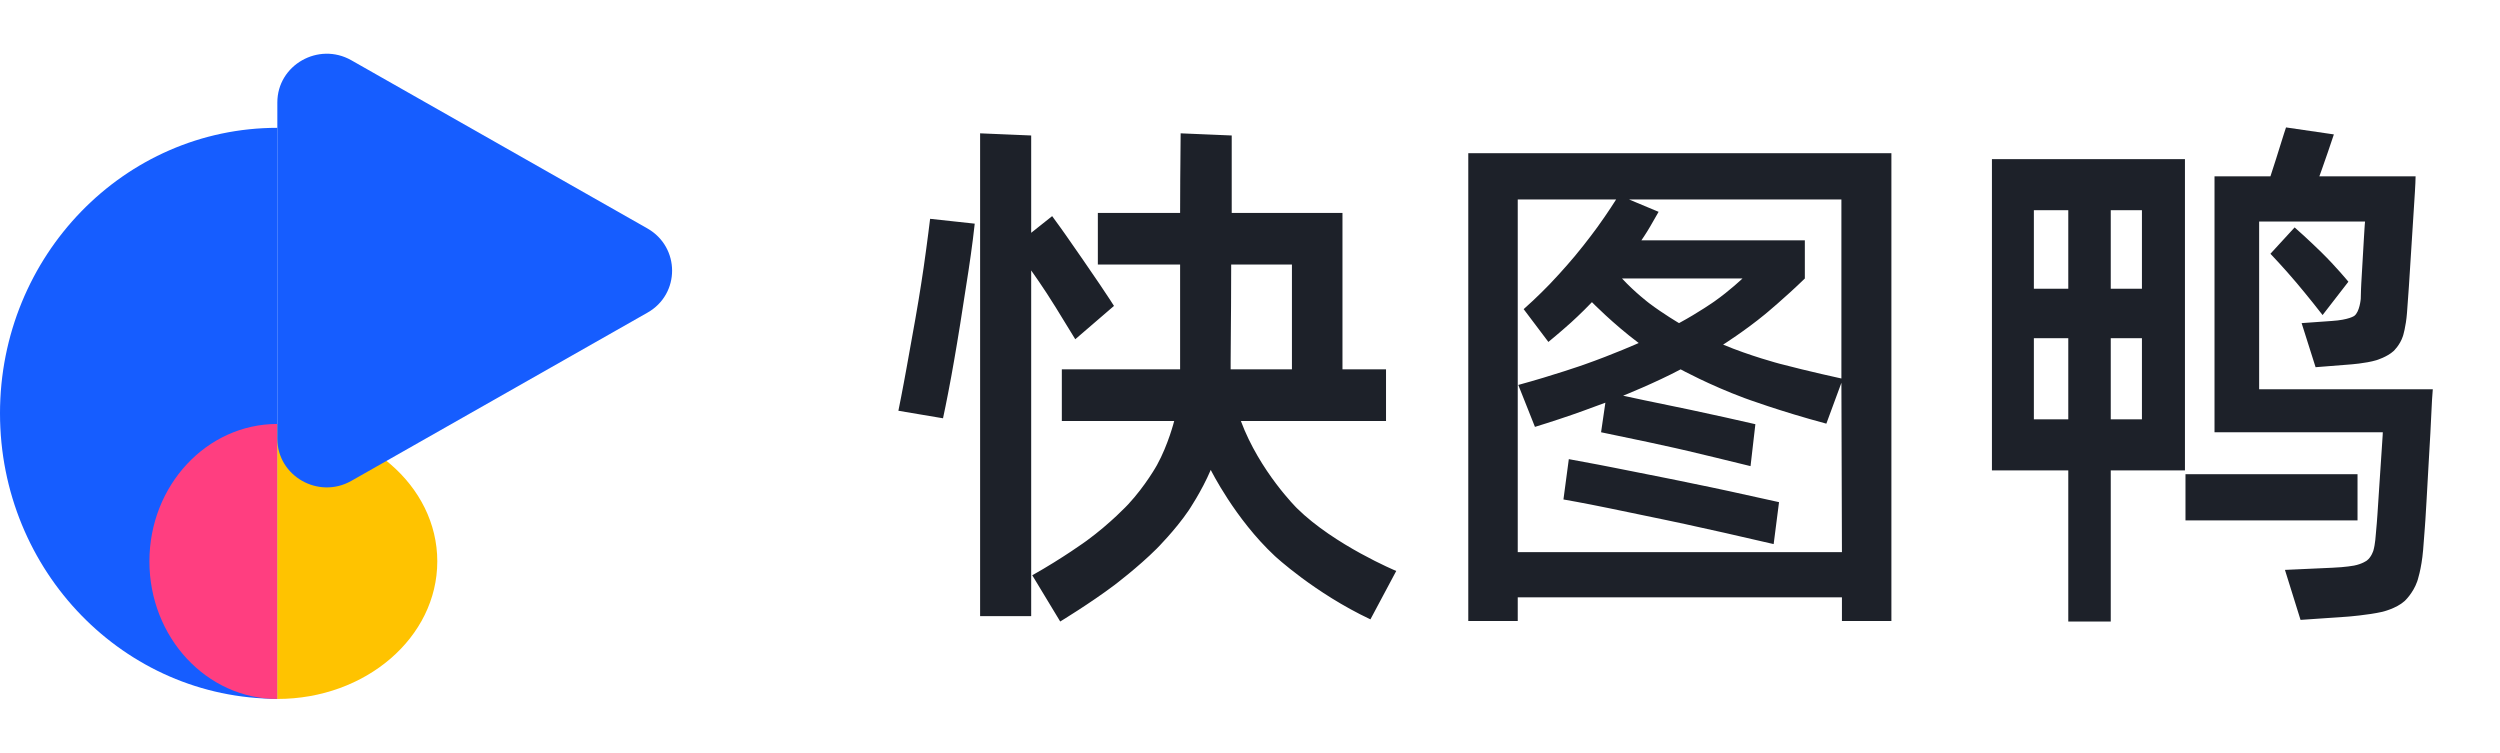
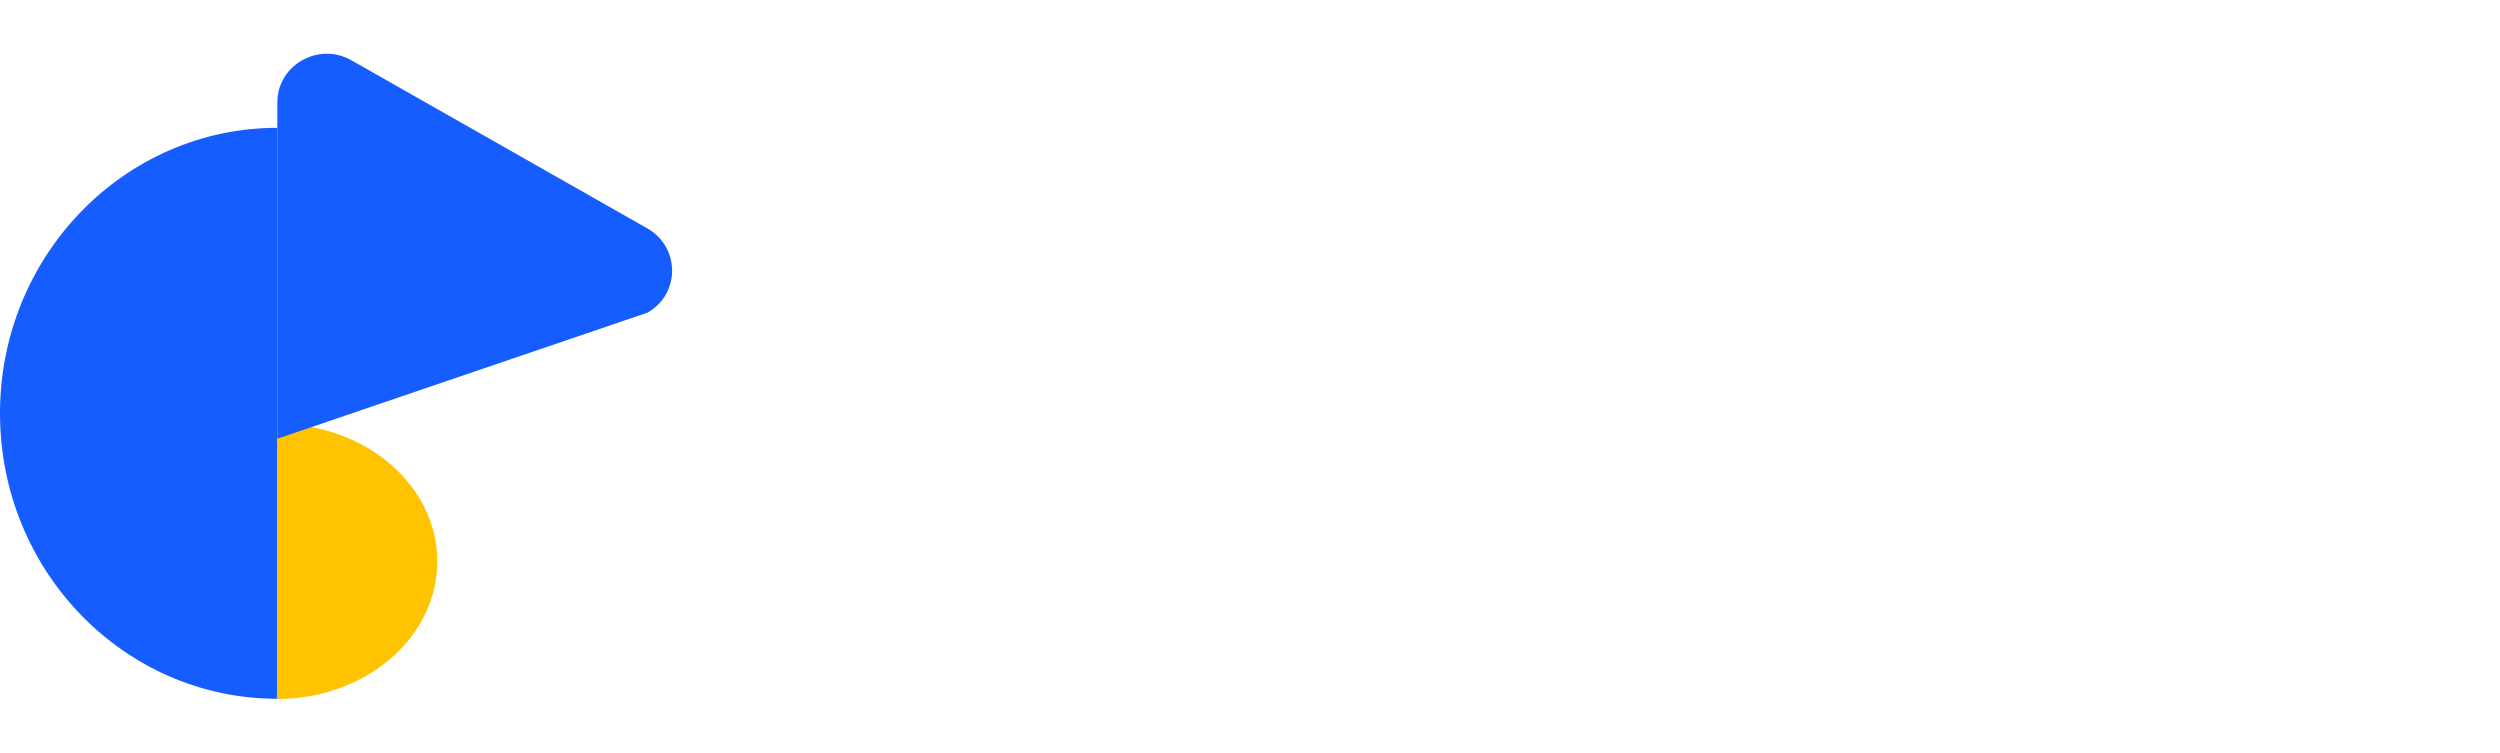
<svg xmlns="http://www.w3.org/2000/svg" width="93" height="28" viewBox="0 0 93 28" fill="none">
  <g opacity="1" transform="translate(0 0)  rotate(0 46.5 14)">
    <g opacity="1" transform="translate(0 2)  rotate(0 12.5 12)">
      <path id="Rectangle 105" fill-rule="evenodd" style="fill:#165DFF" transform="translate(0 2.755)  rotate(0 5.158 10.622)" opacity="1" d="M0,10.62C0,16.49 4.62,21.24 10.32,21.24L10.32,0C4.62,0 0,4.76 0,10.62Z " />
-       <path id="Rectangle 106" fill-rule="evenodd" style="fill:#FF3E80" transform="translate(5.558 13.771)  rotate(0 2.382 5.114)" opacity="1" d="M4.76,10.23L4.76,0C2.13,0 0,2.29 0,5.11C0,7.94 2.13,10.23 4.76,10.23Z " />
      <path id="Rectangle 107" fill-rule="evenodd" style="fill:#FFC300" transform="translate(10.317 13.771)  rotate(-360 2.977 5.114)" opacity="1" d="M0,0L0,10.23C3.29,10.23 5.95,7.94 5.95,5.11C5.95,2.29 3.29,0 0,0Z " />
-       <path id="Polygon 4" fill-rule="evenodd" style="fill:#165DFF" transform="translate(10.317 0)  rotate(0 7.342 8.066)" opacity="1" d="M2.75,0.24C1.53,-0.45 0,0.42 0,1.81L0,14.32C0,15.71 1.53,16.58 2.75,15.89L13.77,9.63C14.99,8.94 14.99,7.2 13.77,6.5L2.75,0.24Z " />
+       <path id="Polygon 4" fill-rule="evenodd" style="fill:#165DFF" transform="translate(10.317 0)  rotate(0 7.342 8.066)" opacity="1" d="M2.75,0.24C1.53,-0.45 0,0.42 0,1.81L0,14.32L13.77,9.63C14.99,8.94 14.99,7.2 13.77,6.5L2.75,0.24Z " />
    </g>
-     <path id="文本 1" fill-rule="evenodd" style="fill:#1D2129" transform="translate(33.42 4.74)  rotate(0 28.54 9.19)" opacity="1" d="M53.17 0.94C53.02 1.38 52.86 1.82 52.86 1.82L56.44 1.82C56.44 2.06 56.39 2.79 56.39 2.79C56.34 3.52 56.29 4.36 56.29 4.36C56.24 5.2 56.19 5.93 56.19 5.93C56.14 6.66 56.12 6.9 56.12 6.9C56.08 7.42 55.97 7.76 55.97 7.76C55.86 8.1 55.62 8.32 55.62 8.32C55.38 8.54 54.98 8.66 54.98 8.66C54.58 8.78 53.98 8.82 53.98 8.82L52.72 8.92L52.2 7.28L53.32 7.2C53.96 7.16 54.16 7.01 54.16 7.01C54.36 6.86 54.4 6.38 54.4 6.38C54.4 6.2 54.42 5.8 54.42 5.8C54.44 5.4 54.47 4.94 54.47 4.94C54.5 4.48 54.52 4.08 54.52 4.08C54.54 3.68 54.56 3.5 54.56 3.5L50.62 3.5L50.62 9.74L57.08 9.74C57.06 9.92 57.04 10.36 57.04 10.36C57.02 10.8 56.99 11.37 56.99 11.37C56.96 11.94 56.92 12.59 56.92 12.59C56.88 13.24 56.85 13.84 56.85 13.84C56.82 14.44 56.78 14.94 56.78 14.94C56.74 15.44 56.72 15.72 56.72 15.72C56.66 16.44 56.5 16.89 56.5 16.89C56.34 17.34 56.03 17.62 56.03 17.62C55.72 17.9 55.2 18.02 55.2 18.02C54.68 18.14 53.9 18.2 53.9 18.2L52.16 18.32L51.58 16.46L53.34 16.38C53.84 16.36 54.15 16.3 54.15 16.3C54.46 16.24 54.63 16.11 54.63 16.11C54.8 15.98 54.87 15.74 54.87 15.74C54.94 15.5 54.96 15.14 54.96 15.14C54.98 14.98 55.02 14.41 55.02 14.41C55.06 13.84 55.1 13.19 55.1 13.19C55.14 12.54 55.18 11.99 55.18 11.99C55.22 11.44 55.22 11.34 55.22 11.34L48.96 11.34L48.96 1.82L51.04 1.82C51.2 1.34 51.35 0.85 51.35 0.85C51.5 0.36 51.62 0 51.62 0L53.4 0.26C53.32 0.5 53.17 0.94 53.17 0.94ZM6.21 3.98C6.52 4.42 6.85 4.9 6.85 4.9C7.18 5.38 7.5 5.85 7.5 5.85C7.82 6.32 8.02 6.64 8.02 6.64L6.58 7.88C6.3 7.42 5.85 6.69 5.85 6.69C5.4 5.96 4.94 5.32 4.94 5.32L4.94 18.18L3.04 18.18L3.04 0.22L4.94 0.3L4.94 3.92L5.72 3.3C5.9 3.54 6.21 3.98 6.21 3.98ZM12.4 3.18L12.4 0.3L10.5 0.22C10.5 0.22 10.5 0.58 10.49 1.38C10.49 1.38 10.48 2.18 10.48 3.18L7.42 3.18L7.42 5.1L10.48 5.1L10.48 9L6.08 9L6.08 10.92L10.26 10.92C10.26 10.92 10.04 11.8 9.62 12.56C9.62 12.56 9.2 13.32 8.55 14.02C8.55 14.02 7.9 14.72 7.01 15.37C7.01 15.37 6.12 16.02 4.98 16.66L6.02 18.38C6.02 18.38 7.14 17.7 8.03 17.03C8.03 17.03 8.92 16.36 9.61 15.67C9.61 15.67 10.3 14.98 10.79 14.26C10.79 14.26 11.28 13.54 11.62 12.74C11.62 12.74 12.52 14.56 14 15.94C14 15.94 15.48 17.32 17.56 18.3L18.52 16.5C18.52 16.5 16.22 15.54 14.83 14.17C14.83 14.17 13.44 12.8 12.74 10.92L18.14 10.92L18.14 9L16.52 9L16.52 3.18L12.4 3.18ZM36.94 0.96L21.2 0.96L21.2 18.36L23.04 18.36L23.04 17.48L35.1 17.48L35.1 18.36L36.94 18.36L36.94 0.96ZM40.68 12.76L43.52 12.76L43.52 18.38L45.1 18.38L45.1 12.76L47.86 12.76L47.86 1.18L40.68 1.18L40.68 12.76ZM23.04 2.68L23.04 15.8L35.1 15.8L35.08 9.5L34.52 11.02C32.8 10.56 31.48 10.07 31.48 10.07C30.16 9.58 29.1 9 29.1 9C28.16 9.5 26.96 9.98 26.96 9.98C27.5 10.1 28.14 10.23 28.14 10.23C28.78 10.36 29.44 10.5 29.44 10.5C30.1 10.64 30.73 10.78 30.73 10.78C31.36 10.92 31.88 11.04 31.88 11.04L31.7 12.6C31.12 12.46 30.39 12.28 30.39 12.28C29.66 12.1 28.91 11.93 28.91 11.93C28.16 11.76 27.43 11.61 27.43 11.61C26.7 11.46 26.14 11.34 26.14 11.34L26.3 10.24C25.72 10.46 25.06 10.69 25.06 10.69C24.4 10.92 23.68 11.14 23.68 11.14L23.06 9.58C24.38 9.22 25.49 8.83 25.49 8.83C26.6 8.44 27.54 8.02 27.54 8.02C26.58 7.3 25.8 6.5 25.8 6.5C25.42 6.9 25.02 7.26 25.02 7.26C24.62 7.62 24.18 7.98 24.18 7.98L23.26 6.76C23.74 6.34 24.23 5.83 24.23 5.83C24.72 5.32 25.17 4.78 25.17 4.78C25.62 4.24 26.01 3.7 26.01 3.7C26.4 3.16 26.7 2.68 26.7 2.68L23.04 2.68ZM28.28 3.14L27.18 2.68L35.08 2.68L35.08 9.34C35.08 9.34 33.88 9.08 32.78 8.79C32.78 8.79 31.68 8.5 30.68 8.08C30.68 8.08 31.5 7.56 32.24 6.95C32.24 6.95 32.98 6.34 33.72 5.62L33.72 4.2L27.64 4.2C27.64 4.2 27.82 3.94 27.97 3.68C27.97 3.68 28.12 3.42 28.28 3.14ZM42.24 3.08L42.24 6L43.52 6L43.52 3.08L42.24 3.08ZM45.1 3.08L46.26 3.08L46.26 6L45.1 6L45.1 3.08ZM2.61 5.32C2.46 6.3 2.3 7.31 2.3 7.31C2.14 8.32 1.97 9.25 1.97 9.25C1.8 10.18 1.66 10.82 1.66 10.82L0 10.54C0.14 9.86 0.3 8.97 0.3 8.97C0.46 8.08 0.63 7.13 0.63 7.13C0.8 6.18 0.94 5.21 0.94 5.21C1.08 4.24 1.18 3.4 1.18 3.4L2.84 3.58C2.76 4.34 2.61 5.32 2.61 5.32ZM52.01 5.78C52.01 5.78 52.5 6.36 52.98 6.98L53.94 5.74C53.94 5.74 53.48 5.18 52.94 4.65C52.94 4.65 52.4 4.12 51.94 3.72L51.04 4.7C51.04 4.7 51.52 5.2 52.01 5.78ZM12.38 5.1C12.38 6.28 12.37 7.28 12.37 7.28C12.36 8.28 12.36 8.72 12.36 8.72L12.36 9L14.64 9L14.64 5.1L12.38 5.1ZM26.92 5.62L31.4 5.62C31.4 5.62 30.94 6.06 30.36 6.47C30.36 6.47 29.78 6.88 29.04 7.28C29.04 7.28 28.46 6.94 27.93 6.54C27.93 6.54 27.4 6.14 26.92 5.62ZM42.24 7.84L43.52 7.84L43.52 10.86L42.24 10.86L42.24 7.84ZM45.1 7.84L46.26 7.84L46.26 10.86L45.1 10.86L45.1 7.84ZM26.46 14.17C25.44 13.96 24.74 13.84 24.74 13.84L24.94 12.34C25.62 12.46 26.63 12.66 26.63 12.66C27.64 12.86 28.74 13.08 28.74 13.08C29.84 13.3 30.9 13.53 30.9 13.53C31.96 13.76 32.76 13.94 32.76 13.94L32.56 15.5C31.78 15.32 30.73 15.08 30.73 15.08C29.68 14.84 28.58 14.61 28.58 14.61C27.48 14.38 26.46 14.17 26.46 14.17ZM54.28 14.62L54.28 12.9L47.88 12.9L47.88 14.62L54.28 14.62Z" />
  </g>
</svg>